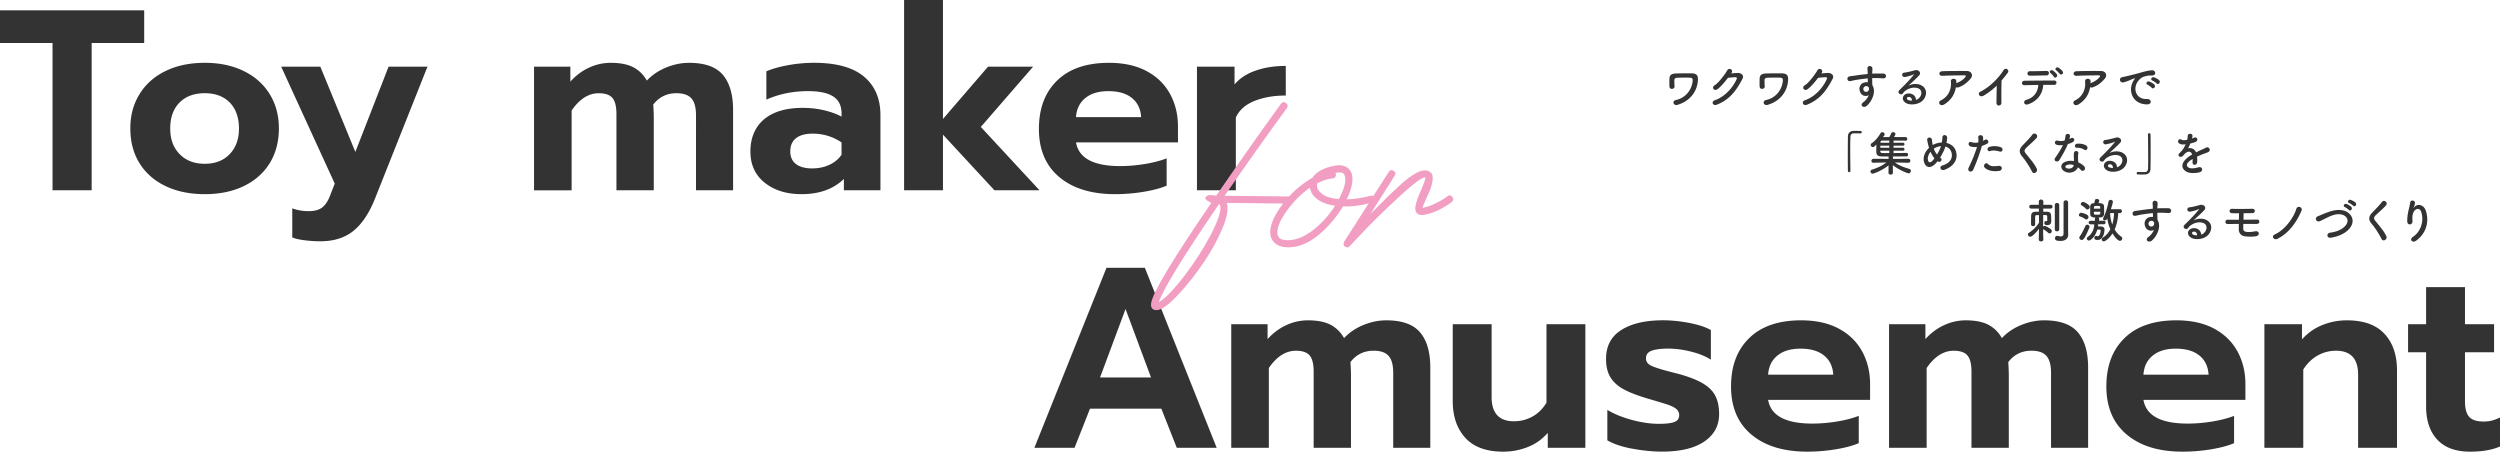
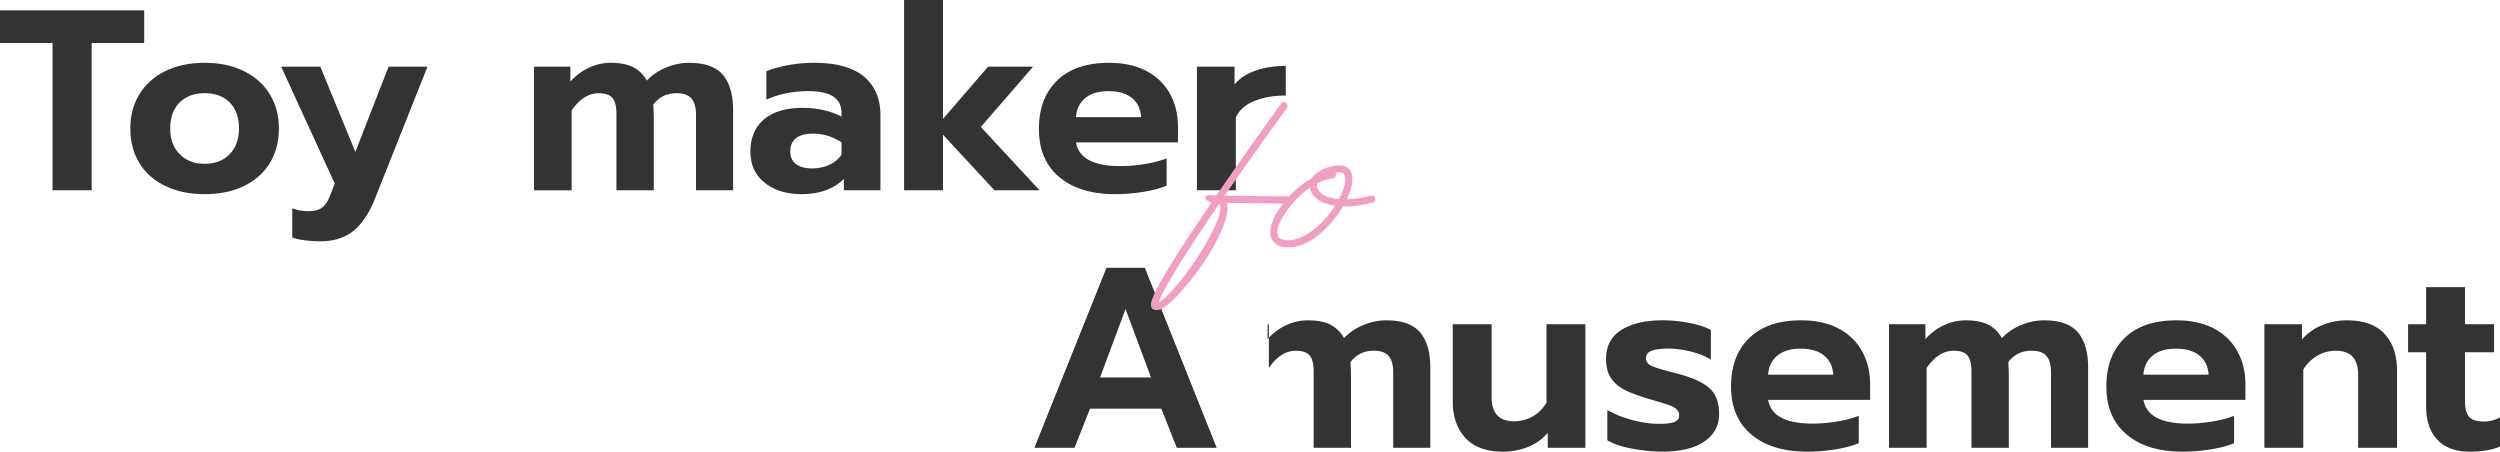
<svg xmlns="http://www.w3.org/2000/svg" id="Layer_2" viewBox="0 0 1262.13 228.02">
  <defs>
    <style>.cls-1{fill:#f19ec2}.cls-2{fill:#333}</style>
  </defs>
  <g id="_レイヤー_1" data-name="レイヤー_1">
    <g>
-       <path class="cls-2" d="M26.52 21.71H0V5.2h72.8v16.51H46.28v74.36H26.52V21.71zM83.54 93.92c-5.68-2.73-10.05-6.59-13.13-11.57S65.8 71.54 65.8 64.86s1.54-12.26 4.61-17.29c3.08-5.02 7.45-8.93 13.13-11.7 5.68-2.77 12.29-4.16 19.83-4.16s14.02 1.39 19.69 4.16c5.68 2.77 10.05 6.67 13.13 11.7 3.08 5.03 4.61 10.79 4.61 17.29s-1.54 12.5-4.61 17.49c-3.08 4.98-7.43 8.84-13.06 11.57-5.63 2.73-12.22 4.1-19.76 4.1s-14.15-1.37-19.83-4.1zm32.43-16.12c3.12-3.25 4.68-7.56 4.68-12.94s-1.54-9.9-4.62-13.06-7.3-4.74-12.67-4.74-9.62 1.58-12.74 4.74c-3.12 3.17-4.68 7.52-4.68 13.06s1.58 9.69 4.75 12.94c3.16 3.25 7.39 4.88 12.67 4.88s9.49-1.62 12.61-4.88zM153.72 121.29c-2.73-.35-4.79-.82-6.17-1.43v-14.69c2.51.95 5.29 1.43 8.32 1.43s5.48-.69 7.08-2.08c1.6-1.39 2.93-3.55 3.97-6.5l2.08-5.33-27.04-59.02h19.76L179.4 76.7l16.77-43.03h19.63l-26.52 66.69c-2.95 7.37-6.59 12.78-10.92 16.25-4.33 3.47-9.88 5.2-16.64 5.2-2.6 0-5.27-.17-8-.52zM269.62 33.67h18.33v7.54c2.69-3.03 5.81-5.37 9.36-7.02 3.55-1.65 7.24-2.47 11.05-2.47 4.77 0 8.58.76 11.44 2.27 2.86 1.52 5.11 3.75 6.76 6.7 2.69-2.86 5.96-5.07 9.81-6.63 3.85-1.56 7.69-2.34 11.5-2.34 7.97 0 13.67 2.04 17.1 6.11 3.42 4.07 5.13 9.97 5.13 17.68v40.56h-18.72V58.24c0-3.99-.78-6.85-2.34-8.58-1.56-1.73-4.07-2.6-7.54-2.6-4.85 0-8.75 1.91-11.7 5.72.17 2.77.26 5.03.26 6.76v36.53h-18.85V57.59c0-3.81-.67-6.52-2.01-8.12-1.34-1.6-3.66-2.4-6.96-2.4-5.11 0-9.67 2.9-13.65 8.71v40.3h-18.98v-62.4zM386.05 92.23c-4.81-3.86-7.21-9.12-7.21-15.79s2.29-12.33 6.89-16.19c4.59-3.86 11.09-5.79 19.5-5.79 3.73 0 7.28.39 10.66 1.17 3.38.78 6.37 1.86 8.97 3.25v-1.56c0-3.9-1.39-6.76-4.16-8.58-2.77-1.82-7.02-2.73-12.74-2.73-7.63 0-14.65 1.43-21.06 4.29V36c2.77-1.21 6.37-2.23 10.79-3.06a72.55 72.55 0 0113.26-1.23c11.27 0 19.67 2.32 25.22 6.96 5.54 4.64 8.32 11.12 8.32 19.44v37.96h-18.46v-5.72c-5.29 5.11-12.4 7.67-21.32 7.67-7.63 0-13.84-1.93-18.65-5.79zm32.69-9.03c2.6-1.21 4.64-2.9 6.11-5.07v-6.24c-4.42-2.95-9.27-4.42-14.56-4.42-3.64 0-6.44.76-8.39 2.27-1.95 1.52-2.92 3.75-2.92 6.7 0 2.77.95 4.9 2.86 6.37 1.91 1.47 4.64 2.21 8.19 2.21 3.21 0 6.11-.61 8.71-1.82zM456.43 0h19.63v60.06l22.75-26.39h22.75l-26.39 30.42 29.64 31.98h-22.75l-26-28.08v28.08h-19.63V0zM534.77 89.38c-6.85-5.76-10.27-13.85-10.27-24.25s3.05-18.46 9.17-24.44c6.11-5.98 14.84-8.97 26.19-8.97 7.45 0 13.78 1.39 18.98 4.16 5.2 2.77 9.14 6.61 11.83 11.5 2.69 4.9 4.03 10.42 4.03 16.58v7.93h-51.48c1.39 7.98 8.84 11.96 22.36 11.96 3.98 0 8.1-.35 12.35-1.04 4.25-.69 7.93-1.65 11.05-2.86v13.78c-3.03 1.3-6.94 2.34-11.7 3.12-4.77.78-9.53 1.17-14.3 1.17-11.96 0-21.36-2.88-28.21-8.65zm41.34-30.23c-.26-4.16-1.82-7.39-4.68-9.69-2.86-2.3-6.8-3.44-11.83-3.44s-8.84 1.17-11.7 3.51-4.42 5.55-4.68 9.62h32.89zM604.28 33.67h18.98v8.97c2.51-3.03 6.02-5.35 10.53-6.95 4.51-1.6 9.62-2.41 15.34-2.41v14.95c-5.98 0-11.24.91-15.79 2.73-4.55 1.82-7.69 4.59-9.42 8.32v36.79h-19.63v-62.4zM558.61 135.2h19.37l36.27 90.87H594.1l-7.8-19.76h-36.01l-7.8 19.76h-20.28l36.4-90.87zm22.49 55.38L568.23 156l-12.87 34.58h25.74zM621.61 163.67h18.33v7.54c2.69-3.03 5.81-5.37 9.36-7.02 3.55-1.65 7.24-2.47 11.05-2.47 4.77 0 8.58.76 11.44 2.27 2.86 1.52 5.11 3.75 6.76 6.7 2.69-2.86 5.96-5.07 9.81-6.63 3.85-1.56 7.69-2.34 11.5-2.34 7.97 0 13.67 2.04 17.1 6.11 3.42 4.07 5.13 9.97 5.13 17.68v40.56h-18.72v-37.83c0-3.99-.78-6.85-2.34-8.58-1.56-1.73-4.07-2.6-7.54-2.6-4.85 0-8.75 1.91-11.7 5.72.17 2.77.26 5.03.26 6.76v36.53H663.2v-38.48c0-3.81-.67-6.52-2.01-8.12-1.34-1.6-3.66-2.4-6.96-2.4-5.11 0-9.67 2.9-13.65 8.71v40.3H621.6v-62.4zM739.79 221.06c-4.25-4.64-6.37-10.81-6.37-18.52v-38.87h19.63v36.79c0 8.15 3.77 12.22 11.31 12.22 3.29 0 6.37-.78 9.23-2.34 2.86-1.56 5.24-3.9 7.15-7.02v-39.65h19.63v62.4h-18.98v-7.54c-2.77 3.21-6.13 5.59-10.08 7.15-3.94 1.56-8.08 2.34-12.42 2.34-8.49 0-14.86-2.32-19.11-6.96zM824.02 226.52c-5.33-1-9.51-2.41-12.55-4.23v-15.34c3.47 2.08 7.63 3.77 12.48 5.07 4.85 1.3 9.36 1.95 13.52 1.95 3.55 0 6.15-.3 7.8-.91 1.64-.61 2.47-1.73 2.47-3.38 0-1.3-.48-2.36-1.43-3.19-.96-.82-2.41-1.56-4.36-2.21s-5.18-1.62-9.68-2.93c-5.29-1.56-9.43-3.14-12.42-4.74s-5.25-3.62-6.76-6.05c-1.52-2.43-2.27-5.54-2.27-9.36 0-6.5 2.58-11.38 7.73-14.62 5.16-3.25 12.16-4.88 21-4.88 4.33 0 8.82.46 13.46 1.37 4.64.91 8.21 2.1 10.73 3.57v14.95c-2.51-1.65-5.79-2.99-9.82-4.03s-7.95-1.56-11.76-1.56c-3.55 0-6.31.35-8.25 1.04-1.95.69-2.93 1.99-2.93 3.9 0 1.65.93 2.9 2.8 3.77 1.86.87 5.35 1.95 10.46 3.25l2.6.65c5.46 1.47 9.71 3.1 12.74 4.88 3.03 1.78 5.18 3.9 6.43 6.37 1.26 2.47 1.89 5.57 1.89 9.29 0 5.72-2.47 10.29-7.41 13.71-4.94 3.42-12.09 5.14-21.45 5.14-4.68 0-9.69-.5-15.01-1.5zM884.19 219.38c-6.85-5.76-10.27-13.85-10.27-24.25s3.05-18.46 9.17-24.44c6.11-5.98 14.84-8.97 26.19-8.97 7.45 0 13.78 1.39 18.98 4.16 5.2 2.77 9.14 6.61 11.83 11.5 2.69 4.9 4.03 10.42 4.03 16.58v7.93h-51.48c1.39 7.98 8.84 11.96 22.36 11.96 3.99 0 8.1-.35 12.35-1.04 4.25-.69 7.93-1.65 11.05-2.86v13.78c-3.03 1.3-6.93 2.34-11.7 3.12-4.77.78-9.54 1.17-14.3 1.17-11.96 0-21.36-2.88-28.21-8.65zm41.34-30.23c-.26-4.16-1.82-7.39-4.68-9.69-2.86-2.3-6.8-3.44-11.83-3.44s-8.84 1.17-11.7 3.51c-2.86 2.34-4.42 5.55-4.68 9.62h32.89zM953.71 163.67h18.33v7.54c2.69-3.03 5.81-5.37 9.36-7.02 3.55-1.65 7.24-2.47 11.05-2.47 4.77 0 8.58.76 11.44 2.27 2.86 1.52 5.11 3.75 6.76 6.7 2.69-2.86 5.96-5.07 9.81-6.63 3.86-1.56 7.69-2.34 11.5-2.34 7.97 0 13.67 2.04 17.1 6.11 3.42 4.07 5.13 9.97 5.13 17.68v40.56h-18.72v-37.83c0-3.99-.78-6.85-2.34-8.58-1.56-1.73-4.08-2.6-7.54-2.6-4.86 0-8.75 1.91-11.7 5.72.17 2.77.26 5.03.26 6.76v36.53H995.3v-38.48c0-3.81-.67-6.52-2.02-8.12-1.34-1.6-3.66-2.4-6.96-2.4-5.11 0-9.66 2.9-13.65 8.71v40.3h-18.98v-62.4zM1073.67 219.38c-6.85-5.76-10.27-13.85-10.27-24.25s3.05-18.46 9.17-24.44c6.11-5.98 14.84-8.97 26.19-8.97 7.45 0 13.78 1.39 18.98 4.16 5.2 2.77 9.14 6.61 11.83 11.5 2.69 4.9 4.03 10.42 4.03 16.58v7.93h-51.48c1.39 7.98 8.84 11.96 22.36 11.96 3.99 0 8.1-.35 12.35-1.04 4.25-.69 7.93-1.65 11.05-2.86v13.78c-3.03 1.3-6.93 2.34-11.7 3.12-4.77.78-9.54 1.17-14.3 1.17-11.96 0-21.36-2.88-28.21-8.65zm41.34-30.23c-.26-4.16-1.82-7.39-4.68-9.69-2.86-2.3-6.8-3.44-11.83-3.44s-8.84 1.17-11.7 3.51c-2.86 2.34-4.42 5.55-4.68 9.62h32.89zM1143.18 163.67h18.98v7.67c2.86-3.21 6.26-5.61 10.21-7.21 3.94-1.6 8.08-2.41 12.42-2.41 8.49 0 14.84 2.27 19.04 6.83 4.2 4.55 6.3 10.68 6.3 18.4v39.13h-19.63v-36.92c0-8.06-3.73-12.09-11.18-12.09-3.29 0-6.37.8-9.23 2.4-2.86 1.6-5.29 3.96-7.28 7.08v39.52h-19.63v-62.4zM1230.48 221.97c-3.77-4.03-5.66-9.64-5.66-16.83v-27.3h-9.1v-14.17h9.1v-18.72h19.63v18.72h14.69v14.17h-14.69v24.7c0 3.64.69 6.26 2.08 7.86 1.38 1.6 3.86 2.41 7.41 2.41 2.86 0 5.59-.69 8.19-2.08v14.69c-3.99 1.73-9.01 2.6-15.08 2.6-7.28 0-12.8-2.02-16.57-6.05z" />
+       <path class="cls-2" d="M26.52 21.71H0V5.2h72.8v16.51H46.28v74.36H26.52V21.71zM83.54 93.92c-5.68-2.73-10.05-6.59-13.13-11.57S65.8 71.54 65.8 64.86s1.54-12.26 4.61-17.29c3.08-5.02 7.45-8.93 13.13-11.7 5.68-2.77 12.29-4.16 19.83-4.16s14.02 1.39 19.69 4.16c5.68 2.77 10.05 6.67 13.13 11.7 3.08 5.03 4.61 10.79 4.61 17.29s-1.54 12.5-4.61 17.49c-3.08 4.98-7.43 8.84-13.06 11.57-5.63 2.73-12.22 4.1-19.76 4.1s-14.15-1.37-19.83-4.1zm32.43-16.12c3.12-3.25 4.68-7.56 4.68-12.94s-1.54-9.9-4.62-13.06-7.3-4.74-12.67-4.74-9.62 1.58-12.74 4.74c-3.12 3.17-4.68 7.52-4.68 13.06s1.58 9.69 4.75 12.94c3.16 3.25 7.39 4.88 12.67 4.88s9.49-1.62 12.61-4.88zM153.72 121.29c-2.73-.35-4.79-.82-6.17-1.43v-14.69c2.51.95 5.29 1.43 8.32 1.43s5.48-.69 7.08-2.08c1.6-1.39 2.93-3.55 3.97-6.5l2.08-5.33-27.04-59.02h19.76L179.4 76.7l16.77-43.03h19.63l-26.52 66.69c-2.95 7.37-6.59 12.78-10.92 16.25-4.33 3.47-9.88 5.2-16.64 5.2-2.6 0-5.27-.17-8-.52zM269.62 33.67h18.33v7.54c2.69-3.03 5.81-5.37 9.36-7.02 3.55-1.65 7.24-2.47 11.05-2.47 4.77 0 8.58.76 11.44 2.27 2.86 1.52 5.11 3.75 6.76 6.7 2.69-2.86 5.96-5.07 9.81-6.63 3.85-1.56 7.69-2.34 11.5-2.34 7.97 0 13.67 2.04 17.1 6.11 3.42 4.07 5.13 9.97 5.13 17.68v40.56h-18.72V58.24c0-3.99-.78-6.85-2.34-8.58-1.56-1.73-4.07-2.6-7.54-2.6-4.85 0-8.75 1.91-11.7 5.72.17 2.77.26 5.03.26 6.76v36.53h-18.85V57.59c0-3.81-.67-6.52-2.01-8.12-1.34-1.6-3.66-2.4-6.96-2.4-5.11 0-9.67 2.9-13.65 8.71v40.3h-18.98v-62.4zM386.05 92.23c-4.81-3.86-7.21-9.12-7.21-15.79s2.29-12.33 6.89-16.19c4.59-3.86 11.09-5.79 19.5-5.79 3.73 0 7.28.39 10.66 1.17 3.38.78 6.37 1.86 8.97 3.25v-1.56c0-3.9-1.39-6.76-4.16-8.58-2.77-1.82-7.02-2.73-12.74-2.73-7.63 0-14.65 1.43-21.06 4.29V36c2.77-1.21 6.37-2.23 10.79-3.06a72.55 72.55 0 0113.26-1.23c11.27 0 19.67 2.32 25.22 6.96 5.54 4.64 8.32 11.12 8.32 19.44v37.96h-18.46v-5.72c-5.29 5.11-12.4 7.67-21.32 7.67-7.63 0-13.84-1.93-18.65-5.79zm32.69-9.03c2.6-1.21 4.64-2.9 6.11-5.07v-6.24c-4.42-2.95-9.27-4.42-14.56-4.42-3.64 0-6.44.76-8.39 2.27-1.95 1.52-2.92 3.75-2.92 6.7 0 2.77.95 4.9 2.86 6.37 1.91 1.47 4.64 2.21 8.19 2.21 3.21 0 6.11-.61 8.71-1.82zM456.43 0h19.63v60.06l22.75-26.39h22.75l-26.39 30.42 29.64 31.98h-22.75l-26-28.08v28.08h-19.63V0zM534.77 89.38c-6.85-5.76-10.27-13.85-10.27-24.25s3.05-18.46 9.17-24.44c6.11-5.98 14.84-8.97 26.19-8.97 7.45 0 13.78 1.39 18.98 4.16 5.2 2.77 9.14 6.61 11.83 11.5 2.69 4.9 4.03 10.42 4.03 16.58v7.93h-51.48c1.39 7.98 8.84 11.96 22.36 11.96 3.98 0 8.1-.35 12.35-1.04 4.25-.69 7.93-1.65 11.05-2.86v13.78c-3.03 1.3-6.94 2.34-11.7 3.12-4.77.78-9.53 1.17-14.3 1.17-11.96 0-21.36-2.88-28.21-8.65zm41.34-30.23c-.26-4.16-1.82-7.39-4.68-9.69-2.86-2.3-6.8-3.44-11.83-3.44s-8.84 1.17-11.7 3.51-4.42 5.55-4.68 9.62h32.89zM604.28 33.67h18.98v8.97c2.51-3.03 6.02-5.35 10.53-6.95 4.51-1.6 9.62-2.41 15.34-2.41v14.95c-5.98 0-11.24.91-15.79 2.73-4.55 1.82-7.69 4.59-9.42 8.32v36.79h-19.63v-62.4zM558.61 135.2h19.37l36.27 90.87H594.1l-7.8-19.76h-36.01l-7.8 19.76h-20.28l36.4-90.87zm22.49 55.38L568.23 156l-12.87 34.58h25.74zM621.61 163.67h18.33v7.54c2.69-3.03 5.81-5.37 9.36-7.02 3.55-1.65 7.24-2.47 11.05-2.47 4.77 0 8.58.76 11.44 2.27 2.86 1.52 5.11 3.75 6.76 6.7 2.69-2.86 5.96-5.07 9.81-6.63 3.85-1.56 7.69-2.34 11.5-2.34 7.97 0 13.67 2.04 17.1 6.11 3.42 4.07 5.13 9.97 5.13 17.68v40.56h-18.72v-37.83c0-3.99-.78-6.85-2.34-8.58-1.56-1.73-4.07-2.6-7.54-2.6-4.85 0-8.75 1.91-11.7 5.72.17 2.77.26 5.03.26 6.76v36.53H663.2v-38.48c0-3.81-.67-6.52-2.01-8.12-1.34-1.6-3.66-2.4-6.96-2.4-5.11 0-9.67 2.9-13.65 8.71v40.3v-62.4zM739.79 221.06c-4.25-4.64-6.37-10.81-6.37-18.52v-38.87h19.63v36.79c0 8.15 3.77 12.22 11.31 12.22 3.29 0 6.37-.78 9.23-2.34 2.86-1.56 5.24-3.9 7.15-7.02v-39.65h19.63v62.4h-18.98v-7.54c-2.77 3.21-6.13 5.59-10.08 7.15-3.94 1.56-8.08 2.34-12.42 2.34-8.49 0-14.86-2.32-19.11-6.96zM824.02 226.52c-5.33-1-9.51-2.41-12.55-4.23v-15.34c3.47 2.08 7.63 3.77 12.48 5.07 4.85 1.3 9.36 1.95 13.52 1.95 3.55 0 6.15-.3 7.8-.91 1.64-.61 2.47-1.73 2.47-3.38 0-1.3-.48-2.36-1.43-3.19-.96-.82-2.41-1.56-4.36-2.21s-5.18-1.62-9.68-2.93c-5.29-1.56-9.43-3.14-12.42-4.74s-5.25-3.62-6.76-6.05c-1.52-2.43-2.27-5.54-2.27-9.36 0-6.5 2.58-11.38 7.73-14.62 5.16-3.25 12.16-4.88 21-4.88 4.33 0 8.82.46 13.46 1.37 4.64.91 8.21 2.1 10.73 3.57v14.95c-2.51-1.65-5.79-2.99-9.82-4.03s-7.95-1.56-11.76-1.56c-3.55 0-6.31.35-8.25 1.04-1.95.69-2.93 1.99-2.93 3.9 0 1.65.93 2.9 2.8 3.77 1.86.87 5.35 1.95 10.46 3.25l2.6.65c5.46 1.47 9.71 3.1 12.74 4.88 3.03 1.78 5.18 3.9 6.43 6.37 1.26 2.47 1.89 5.57 1.89 9.29 0 5.72-2.47 10.29-7.41 13.71-4.94 3.42-12.09 5.14-21.45 5.14-4.68 0-9.69-.5-15.01-1.5zM884.19 219.38c-6.85-5.76-10.27-13.85-10.27-24.25s3.05-18.46 9.17-24.44c6.11-5.98 14.84-8.97 26.19-8.97 7.45 0 13.78 1.39 18.98 4.16 5.2 2.77 9.14 6.61 11.83 11.5 2.69 4.9 4.03 10.42 4.03 16.58v7.93h-51.48c1.39 7.98 8.84 11.96 22.36 11.96 3.99 0 8.1-.35 12.35-1.04 4.25-.69 7.93-1.65 11.05-2.86v13.78c-3.03 1.3-6.93 2.34-11.7 3.12-4.77.78-9.54 1.17-14.3 1.17-11.96 0-21.36-2.88-28.21-8.65zm41.34-30.23c-.26-4.16-1.82-7.39-4.68-9.69-2.86-2.3-6.8-3.44-11.83-3.44s-8.84 1.17-11.7 3.51c-2.86 2.34-4.42 5.55-4.68 9.62h32.89zM953.71 163.67h18.33v7.54c2.69-3.03 5.81-5.37 9.36-7.02 3.55-1.65 7.24-2.47 11.05-2.47 4.77 0 8.58.76 11.44 2.27 2.86 1.52 5.11 3.75 6.76 6.7 2.69-2.86 5.96-5.07 9.81-6.63 3.86-1.56 7.69-2.34 11.5-2.34 7.97 0 13.67 2.04 17.1 6.11 3.42 4.07 5.13 9.97 5.13 17.68v40.56h-18.72v-37.83c0-3.99-.78-6.85-2.34-8.58-1.56-1.73-4.08-2.6-7.54-2.6-4.86 0-8.75 1.91-11.7 5.72.17 2.77.26 5.03.26 6.76v36.53H995.3v-38.48c0-3.81-.67-6.52-2.02-8.12-1.34-1.6-3.66-2.4-6.96-2.4-5.11 0-9.66 2.9-13.65 8.71v40.3h-18.98v-62.4zM1073.67 219.38c-6.85-5.76-10.27-13.85-10.27-24.25s3.05-18.46 9.17-24.44c6.11-5.98 14.84-8.97 26.19-8.97 7.45 0 13.78 1.39 18.98 4.16 5.2 2.77 9.14 6.61 11.83 11.5 2.69 4.9 4.03 10.42 4.03 16.58v7.93h-51.48c1.39 7.98 8.84 11.96 22.36 11.96 3.99 0 8.1-.35 12.35-1.04 4.25-.69 7.93-1.65 11.05-2.86v13.78c-3.03 1.3-6.93 2.34-11.7 3.12-4.77.78-9.54 1.17-14.3 1.17-11.96 0-21.36-2.88-28.21-8.65zm41.34-30.23c-.26-4.16-1.82-7.39-4.68-9.69-2.86-2.3-6.8-3.44-11.83-3.44s-8.84 1.17-11.7 3.51c-2.86 2.34-4.42 5.55-4.68 9.62h32.89zM1143.18 163.67h18.98v7.67c2.86-3.21 6.26-5.61 10.21-7.21 3.94-1.6 8.08-2.41 12.42-2.41 8.49 0 14.84 2.27 19.04 6.83 4.2 4.55 6.3 10.68 6.3 18.4v39.13h-19.63v-36.92c0-8.06-3.73-12.09-11.18-12.09-3.29 0-6.37.8-9.23 2.4-2.86 1.6-5.29 3.96-7.28 7.08v39.52h-19.63v-62.4zM1230.48 221.97c-3.77-4.03-5.66-9.64-5.66-16.83v-27.3h-9.1v-14.17h9.1v-18.72h19.63v18.72h14.69v14.17h-14.69v24.7c0 3.64.69 6.26 2.08 7.86 1.38 1.6 3.86 2.41 7.41 2.41 2.86 0 5.59-.69 8.19-2.08v14.69c-3.99 1.73-9.01 2.6-15.08 2.6-7.28 0-12.8-2.02-16.57-6.05z" />
    </g>
    <g>
      <path class="cls-1" d="M614.05 98.71c10.72-15.6 21.6-31.04 32.64-46.32.72-.96 1.56-1.08 2.52-.36.96.72 1.12 1.56.48 2.52-10.4 14.24-20.88 29-31.44 44.28 8.08.08 19 .2 32.76.36.08 0 .12.6.12 1.8s-.04 1.8-.12 1.8c-13.76-.16-24.32-.28-31.68-.36.96 2.88.2 7.24-2.28 13.08s-5.66 11.6-9.54 17.28c-3.88 5.68-7.94 10.82-12.18 15.42-4.24 4.6-7.56 7.3-9.96 8.1-.72.24-1.4.32-2.04.24-1.76-.24-2.48-1.44-2.16-3.6.8-5.28 10.92-22.12 30.36-50.52l-2.16-1.2c-1.04-.8-1.12-1.52-.24-2.16.48-.32.88-.52 1.2-.6.32-.08.8-.06 1.44.06.64.12 1.24.18 1.8.18h.48zm1.44 4.2c-18.32 26.88-28.48 43.44-30.48 49.68.96-.56 2.12-1.44 3.48-2.64 4-3.68 8.42-8.98 13.26-15.9s8.68-13.46 11.52-19.62 3.58-10 2.22-11.52z" />
      <path class="cls-1" d="M679.91 100.63c3.76-.08 7.8-.68 12.12-1.8.48-.16.94-.12 1.38.12.44.24.72.6.84 1.08s.06.94-.18 1.38c-.24.44-.6.7-1.08.78-5.44 1.52-10.44 2.2-15 2.04-3.36 5.6-7.52 10.44-12.48 14.52-4.96 4.08-10.04 6.12-15.24 6.12-2.8 0-5-.7-6.6-2.1-1.6-1.4-2.4-3.26-2.4-5.58.08-4 2.14-8.66 6.18-13.98 4.04-5.32 8.7-9.58 13.98-12.78.32-.24.68-.44 1.08-.6.8-1.28 1.96-2.4 3.48-3.36 2.16-1.36 4.88-2.32 8.16-2.88 2.32-.4 4.24-.12 5.76.84 1.52.96 2.44 2.4 2.76 4.32.48 3.04-.44 7-2.76 11.88zm-18.6-5.88c-4.32 3.04-8.14 6.84-11.46 11.4-3.32 4.56-4.98 8.28-4.98 11.16 0 1.28.38 2.26 1.14 2.94.76.68 2.18 1.02 4.26 1.02 4 0 8.18-1.68 12.54-5.04 4.36-3.36 8.1-7.48 11.22-12.36-3.6-.48-6.54-1.54-8.82-3.18-2.28-1.64-3.58-3.62-3.9-5.94zm3.84-2.28c-.16.32-.24.68-.24 1.08-.16 1.44.68 2.88 2.52 4.32 1.84 1.44 4.68 2.32 8.52 2.64 2.56-4.8 3.6-8.52 3.12-11.16-.16-.96-.52-1.62-1.08-1.98-.56-.36-1.64-.42-3.24-.18-.16 0-.36.04-.6.12.16.32.28.6.36.84 0 .48-.16.92-.48 1.32-.32.4-.72.6-1.2.6-1.2.08-2.4.32-3.6.72-1.28.4-2.64.96-4.08 1.68z" />
-       <path class="cls-1" d="M703.55 86.23c1 .64 1.18 1.48.54 2.52l-12.24 19.32c3.28-3.36 5.88-5.98 7.8-7.86s4.3-4.12 7.14-6.72c2.84-2.6 5.3-4.5 7.38-5.7 2.08-1.2 3.8-1.8 5.16-1.8 1.2 0 2.16.36 2.88 1.08.96.72 1.3 2.06 1.02 4.02-.28 1.96-.78 3.76-1.5 5.4-.72 1.64-1.48 3.34-2.28 5.1-.8 1.76-1.24 2.88-1.32 3.36 1.68-.24 3.58-.86 5.7-1.86s3.82-1.9 5.1-2.7l1.8-1.32c.96-.72 1.8-.6 2.52.36.64.88.56 1.72-.24 2.52-5.28 3.84-10.24 6.04-14.88 6.6-.96.08-1.78-.14-2.46-.66-.68-.52-1.06-1.22-1.14-2.1-.16-1.76.68-4.74 2.52-8.94 1.84-4.2 2.68-6.62 2.52-7.26h-.24c-1.6 0-5.72 3.06-12.36 9.18-6.64 6.12-12.22 11.52-16.74 16.2-4.52 4.68-7.46 7.78-8.82 9.3-.64.72-1.36.84-2.16.36-.48-.24-.78-.62-.9-1.14-.12-.52-.06-.98.18-1.38l22.56-35.28c.64-1.04 1.46-1.24 2.46-.6z" />
    </g>
    <g>
-       <path class="cls-2" d="M844.92 52.15c-.22-.62.07-1.42 1.18-1.66 5.52-1.2 8.23-5.95 8.45-9.84.05-.96-.31-1.37-1.25-1.42-1.7-.1-5.52-.02-6.7.02-.77.05-1.27.53-1.3 1.15s.02 2.3.1 3.12c.12 1.61-2.45 1.94-2.57.19-.07-1.01-.05-3.48 0-4.2.07-1.3.72-2.38 3.41-2.42 1.97-.05 4.8-.1 7.51-.07 2.78.02 3.65.94 3.43 3.72-.38 5.26-3.79 10.32-10.39 12.22-.94.26-1.66-.22-1.87-.82zM873.99 37.05c1.03-.07 2.21-.17 3.17-.22 1.85-.1 3.46 1.2 2.57 2.9-2.93 5.59-6.24 10.46-12.98 13.13-2.04.79-3.02-1.56-1.03-2.26 5.33-1.85 9.29-6.65 11.06-10.73.19-.46 0-.91-.58-.89-1.01.02-2.76.19-3.84.31-1.63 2.16-3.74 4.68-5.4 5.81-1.61 1.08-3.02-.98-1.39-1.99 2.3-1.42 5.42-5.83 6.53-7.73.79-1.34 3.19-.19 2.06 1.42l-.17.24zM890.45 52.15c-.22-.62.07-1.42 1.18-1.66 5.52-1.2 8.23-5.95 8.45-9.84.05-.96-.31-1.37-1.25-1.42-1.7-.1-5.52-.02-6.7.02-.77.05-1.27.53-1.3 1.15s.02 2.3.1 3.12c.12 1.61-2.45 1.94-2.57.19-.07-1.01-.05-3.48 0-4.2.07-1.3.72-2.38 3.41-2.42 1.97-.05 4.8-.1 7.51-.07 2.78.02 3.65.94 3.43 3.72-.38 5.26-3.79 10.32-10.39 12.22-.94.26-1.66-.22-1.87-.82zM919.51 37.05c1.03-.07 2.21-.17 3.17-.22 1.85-.1 3.46 1.2 2.57 2.9-2.93 5.59-6.24 10.46-12.98 13.13-2.04.79-3.02-1.56-1.03-2.26 5.33-1.85 9.29-6.65 11.06-10.73.19-.46 0-.91-.58-.89-1.01.02-2.76.19-3.84.31-1.63 2.16-3.74 4.68-5.4 5.81-1.61 1.08-3.02-.98-1.39-1.99 2.3-1.42 5.42-5.83 6.53-7.73.79-1.34 3.19-.19 2.06 1.42l-.17.24zM939.01 46.25c-.84-2.33.46-4.06 1.92-4.51.7-.22 1.42-.31 2.06-.22-.02-.53-.05-1.25-.07-1.94-2.02.19-4.01.48-5.26.67-1.73.26-2.86.58-3.58.7-1.61.29-2.09-2.11-.19-2.42.96-.17 2.52-.34 3.53-.5 1.2-.19 3.36-.46 5.47-.65v-.43c.02-1.49-.12-1.58-.12-2.35 0-1.75 2.42-1.58 2.52-.07.02.55-.05 1.66-.1 2.3 0 .12-.02.24-.02.36.7-.05 1.32-.07 1.85-.07 1.18 0 2.02-.02 3.65 0 2.02.05 1.92 2.59 0 2.45-1.7-.14-2.28-.14-3.77-.17-.55 0-1.13.02-1.75.05.02.77.05 1.51.05 2.21 0 .34.05.84.07 1.37 2.14 3.36-.41 8.45-2.95 10.49-1.61 1.27-3.7-.43-1.61-1.92 1.15-.82 2.16-2.16 2.74-3.53-1.58.82-3.67.36-4.44-1.8zm4.03-2.52c-.34-.29-1.03-.34-1.54-.1-.58.26-.96 1.01-.7 1.82.43 1.3 2.52 1.3 2.76-.41.07-.5 0-.72-.14-.91-.12-.14-.24-.29-.38-.41zM968.67 49.65c1.75-1.56 1.68-3.84.31-4.75-1.25-.84-3.84-1.01-6.26.41-.96.55-1.46.98-2.02 1.8-.86 1.27-3.26-.14-1.78-1.61 2.64-2.62 4.58-4.46 7.25-7.75.26-.34.02-.24-.17-.14-.67.36-2.26.84-4.03 1.22-1.9.41-2.26-1.97-.62-2.16 1.61-.19 3.91-.77 5.28-1.18 1.92-.55 3.5 1.15 2.3 2.5-.77.86-1.73 1.8-2.69 2.69-.96.89-1.92 1.75-2.78 2.59 2.11-1.13 4.97-1.13 6.74-.07 3.46 2.06 2.33 6.29-.19 8.11-2.38 1.7-6.12 1.8-7.94.6-2.54-1.66-1.42-4.63 1.42-4.73 1.92-.07 3.72 1.08 3.79 3.24.46-.1.96-.38 1.39-.77zm-5.11-.71c-1.06.1-1.1 1.08-.34 1.49.55.29 1.34.38 2.02.36.02-1.1-.62-1.94-1.68-1.85zM981.48 52.75c-.96.6-1.85.34-2.26-.22-.41-.55-.31-1.39.65-1.87 4.03-1.99 5.4-5.95 5.04-9.43-.1-1.01.55-1.46 1.32-1.46s1.46.36 1.44 1.37c0 .29 0 .6-.02.89.07-.02.12-.07.19-.1 1.61-.65 3.43-1.73 4.37-3.02.36-.5.36-.86-.26-.86-2.69-.02-7.92.05-11.28.22-2.11.1-1.99-2.21-.19-2.3 3.48-.17 8.71-.14 12.31-.14 2.5 0 3.65 2.09 1.97 3.98-1.58 1.8-3.34 3.34-5.95 4.27-.55.19-1.03.14-1.37-.07-.6 3.67-2.4 6.53-5.95 8.76zM1001.59 48.21c-2.21 1.34-3.46-1.1-1.82-1.9 4.42-2.16 9-6.58 11.71-10.85 1.06-1.66 3.17-.12 2.14 1.27a76.526 76.526 0 01-3.14 3.94c-.07 2.45-.12 8.74-.05 11.14.05 1.82-2.54 2.04-2.52.07.02-1.92.12-5.83.14-8.64-1.9 1.85-3.96 3.46-6.46 4.97zM1023.99 52.63c-2.35.82-2.74-1.75-1.06-2.21 3.82-1.03 5.93-3.96 6.1-7.54-2.66.02-5.3.1-6.98.14-.82.02-1.25-.5-1.25-1.08s.43-1.18 1.37-1.18c3.41-.05 10.97-.1 14.88-.12.84 0 1.22.58 1.18 1.15-.05.58-.48 1.1-1.32 1.08-1.3-.05-3.26-.05-5.38-.02-.22 4.34-2.78 8.11-7.54 9.77zm.87-14.42c-1.8 0-1.68-2.28.02-2.26 3.02.02 5.16-.07 8.3-.14.84-.02 1.22.55 1.22 1.1s-.41 1.15-1.13 1.15c-3.31.05-5.86.14-8.42.14zm12 .52c-.24-.43-1.18-1.51-1.61-1.8-1.08-.77.12-1.94 1.13-1.32.58.36 1.63 1.25 2.04 1.92.72 1.18-.98 2.28-1.56 1.2zm2.97-1.46c-.41-.43-1.25-1.44-1.68-1.73-1.1-.72.05-1.97 1.08-1.37.58.34 1.66 1.2 2.09 1.85.74 1.15-.65 2.14-1.49 1.25zM1049.24 52.75c-.96.6-1.85.34-2.26-.22-.41-.55-.31-1.39.65-1.87 4.03-1.99 5.4-5.95 5.04-9.43-.1-1.01.55-1.46 1.32-1.46s1.46.36 1.44 1.37c0 .29 0 .6-.02.89.07-.02.12-.07.19-.1 1.61-.65 3.43-1.73 4.37-3.02.36-.5.36-.86-.26-.86-2.69-.02-7.92.05-11.28.22-2.11.1-1.99-2.21-.19-2.3 3.48-.17 8.71-.14 12.31-.14 2.5 0 3.65 2.09 1.97 3.98-1.58 1.8-3.34 3.34-5.95 4.27-.55.19-1.03.14-1.37-.07-.6 3.67-2.4 6.53-5.95 8.76zM1076.85 41.21c.24-.46.46-.84.77-1.25.38-.5.26-.48-.19-.34-1.8.58-1.39.58-3.02 1.2-.77.29-1.44.53-2.16.72-2.11.58-2.76-2.18-.84-2.59.5-.12 1.9-.38 2.66-.58 1.18-.29 3.29-.77 5.74-1.46 2.47-.7 4.42-1.27 6.53-1.42 1.49-.1 1.9 1.08 1.63 1.85-.14.41-.67.89-2.35.79-1.22-.07-2.74.38-3.55.67-1.34.48-2.57 1.92-3.1 2.81-2.11 3.53-.5 8.57 4.87 8.38 2.52-.1 2.69 2.74.14 2.71-7.25-.02-9.74-6.67-7.13-11.5zm7.39 1.58c-1.27-.55-.31-2.04.86-1.61.67.24 1.97.91 2.52 1.51.98 1.06-.5 2.59-1.34 1.61-.34-.38-1.54-1.3-2.04-1.51zm2.43-2.09c-1.3-.5-.36-2.04.82-1.66.67.22 1.97.86 2.54 1.44 1.01 1.01-.41 2.59-1.27 1.63-.34-.38-1.58-1.22-2.09-1.42zM934.18 86.22c0 .5-.29.72-.6.72s-.65-.26-.67-.7c-.02-2.06-.05-4.56-.05-7.15 0-3.58.02-7.27.07-10.13.02-1.66.94-2.78 2.71-2.86.41-.02.79-.02 1.18-.02.84 0 1.58.02 2.45.05.46 0 .65.31.65.62s-.22.62-.62.62h-.1c-.14-.02-.82-.07-3.31-.07-.96.02-1.66.55-1.7 1.78-.07 1.58-.1 3.74-.1 6.1 0 3.74.07 7.94.1 11.02v.02zM963.39 82.17l-6.77-.14c2.38 1.68 4.73 2.47 7.37 3.26.5.14.72.53.72.94 0 .6-.48 1.27-1.2 1.27-.53 0-4.75-1.66-7.92-4.13l.05 3.84v.02c0 .6-.55.91-1.13.91s-1.1-.29-1.1-.91v-.02l.05-3.74c-3.19 2.59-7.44 4.2-8.04 4.2-.67 0-1.1-.53-1.1-1.06 0-.41.24-.82.84-1.01 2.83-.89 4.97-1.85 7.18-3.58l-6.55.14h-.02c-.67 0-.98-.48-.98-.96s.34-1.03 1.01-1.03l7.66.02-.02-.7c0-.19.02-.36.1-.5-1.51 0-2.86 0-3.79-.02-2.5-.05-2.5-1.68-2.5-2.76 0-.94.02-2.16.07-3.24-.98.98-1.37 1.27-1.82 1.27-.6 0-1.08-.53-1.08-1.06 0-.31.14-.6.48-.84 1.8-1.22 3.19-2.9 4.49-5.06.24-.38.58-.55.91-.55.6 0 1.18.5 1.18 1.08 0 .19-.05.41-.22.6-.22.26-.43.53-.62.79.89 0 1.99-.02 3.19-.02.29-.5.65-1.18 1.01-1.94.17-.36.53-.53.89-.53.58 0 1.2.41 1.2.98 0 .26-.24.7-.72 1.49 2.38 0 4.73.02 5.95.05.48 0 .72.46.72.89s-.24.89-.77.89h-.02c-1.22-.02-3.67-.02-6.12-.02v1.08h4.85c.43 0 .65.36.65.74 0 .36-.22.72-.65.72h-4.85v1.06h4.85c.46 0 .67.36.67.72 0 .38-.22.74-.67.74h-4.85v1.22c2.54-.02 5.18-.05 6.55-.07h.02c.5 0 .77.43.77.89 0 .43-.26.86-.77.86-1.49 0-4.27.05-6.98.05.07.14.12.31.12.5l-.02.7 7.8-.02c.67 0 .98.48.98.98s-.34 1.01-.98 1.01h-.02zm-9.58-8.64h-4.51c0 .34-.02.7-.02 1.06h4.54v-1.06zm0 2.52h-4.54v.26c0 .5.26.91 1.01.94.79.02 2.09.02 3.53.02v-1.22zm0-5.07c-1.51 0-2.83.02-3.65.02-.41 0-.74.17-.79.77l-.02.29h4.46v-1.08zM977.26 82.48c-2.83 3.05-5.35 1.99-6-1.03-.5-2.3.65-4.94 2.64-6.84-.17-.5-.34-1.03-.46-1.56-.12-.48-.36-1.58-.46-2.09-.41-1.99 2.3-1.97 2.4-.26.05.72.1 1.13.24 1.99.02.17.07.36.12.53.17-.1.31-.19.48-.26 1.22-.62 2.66-.96 4.1-1.01.19-.96.31-1.94.31-2.59-.02-1.68 2.47-1.49 2.38.26-.05.84-.14 1.63-.34 2.54 2.23.5 4.15 1.9 4.82 4.34 1.25 4.44-1.7 7.75-5.86 9.24-1.82.67-3-1.61-.91-2.23 4.18-1.27 5.11-4.03 4.54-6.31-.46-1.82-1.66-2.81-3.1-3.22-.07.22-.14.46-.24.7-.55 1.49-1.44 3.26-2.45 4.85.1.07.19.17.31.24.55.38.48 1.08.17 1.49-.31.41-.94.65-1.58.24-.07-.05-.12-.07-.19-.12-.31.41-.62.77-.94 1.1zm-2.61-5.86c-1.01 1.27-1.58 2.76-1.34 4.03.36 1.87 1.49 1.34 2.16.65.36-.36.74-.84 1.15-1.37-.79-.94-1.44-2.09-1.97-3.31zm2.33-1.97c-.24.12-.48.26-.7.43.41 1.08.94 2.06 1.63 2.93.79-1.3 1.49-2.69 1.87-3.89.02-.1.07-.22.1-.34-1.03.1-2.06.41-2.9.86zM996.17 85.72c-.72 1.61-3.26.91-2.26-1.13 1.03-2.11 2.74-5.76 4.2-10.42-1.27.14-2.5.1-3.5-.34-1.22-.53-.98-2.71.82-2.06 1.01.36 2.18.36 3.31.14.14-.89.05-1.54-.02-2.59-.1-1.37 2.16-1.44 2.4-.12.1.6.1 1.25.02 1.92.34-.17.62-.34.91-.5 1.25-.82 2.74 1.18.94 2.06-.67.34-1.54.7-2.42.96a94.56 94.56 0 01-4.39 12.07zm5.83-1.08c-1.03-1.15.46-3.05 1.7-1.78 1.22 1.25 2.69 1.13 5.5.89 1.75-.14 1.9 2.16.31 2.47-3.48.7-6.46-.41-7.51-1.58zm2.71-8.38c-1.25.46-1.99-1.51-.41-2.06 1.22-.43 3.41-.72 5.76.12 1.61.58.96 2.69-.55 2.18-1.34-.46-3.53-.72-4.8-.24zM1025.91 86.7c-1.39-2.74-3.43-5.86-5.09-7.8-1.58-1.85-1.58-3.55.29-5.5 1.63-1.7 3.48-3.48 4.92-5.42 1.1-1.46 3.26.24 2.14 1.63-1.2 1.46-3.74 3.55-5.23 5.04-1.03 1.03-1.08 1.75-.29 2.74 2.4 3 4.44 5.26 5.62 7.82.74 1.61-1.58 3.02-2.35 1.49zM1038.31 73.09c-1.46-.41-1.01-2.62.7-2.06.79.26 2.04.24 3.29-.07.24-.79.36-1.56.48-2.42.22-1.42 2.33-1.15 2.28.22-.02.36-.17.89-.34 1.46.29-.14.55-.26.77-.41 1.08-.77 2.59.72 1.06 1.82-.6.43-1.58.82-2.57 1.1-1.13 2.71-2.76 5.59-4.3 8.09-.89 1.44-3.19.5-2.14-1.06 1.34-1.99 2.76-4.03 3.94-6.55-1.22.24-2.26.14-3.17-.12zm4.13 13.52c-2.23-1.13-2.5-3.72-.02-4.82 1.49-.67 3.12-.72 4.61-.46v-.84c0-.6-.05-1.2-.07-1.8-.02-.48.02-1.15.12-1.61.29-1.32 2.4-1.01 2.16.43-.07.36-.14.62-.14 1.13 0 .55 0 1.15.02 1.85.02.46.07.96.1 1.49 1.27.53 2.33 1.27 2.93 1.92 1.37 1.51-.58 3.22-1.73 1.82-.36-.43-.82-.86-1.37-1.25-.7 1.92-3.7 3.6-6.6 2.14zm.77-3.15c-.65.34-.7 1.03.02 1.39 1.44.72 3.38.02 3.65-1.27.02-.07 0-.17.02-.24-1.22-.41-2.52-.46-3.7.12zm5.35-8.85c-1.32.07-1.42-1.92.12-2.06 1.58-.14 3.26.14 4.42.84 1.63.98.38 2.98-.79 2.23-1.13-.72-2.35-1.08-3.74-1.01zM1070.17 83.65c1.75-1.56 1.68-3.84.31-4.75-1.25-.84-3.84-1.01-6.26.41-.96.55-1.46.98-2.02 1.8-.86 1.27-3.26-.14-1.78-1.61 2.64-2.62 4.58-4.46 7.25-7.75.26-.34.02-.24-.17-.14-.67.36-2.26.84-4.03 1.22-1.9.41-2.26-1.97-.62-2.16 1.61-.19 3.91-.77 5.28-1.18 1.92-.55 3.5 1.15 2.3 2.5-.77.86-1.73 1.8-2.69 2.69-.96.89-1.92 1.75-2.78 2.59 2.11-1.13 4.97-1.13 6.74-.07 3.46 2.06 2.33 6.29-.19 8.11-2.38 1.7-6.12 1.8-7.94.6-2.54-1.66-1.42-4.63 1.42-4.73 1.92-.07 3.72 1.08 3.79 3.24.46-.1.96-.38 1.39-.77zm-5.11-.71c-1.06.1-1.1 1.08-.34 1.49.55.29 1.34.38 2.02.36.02-1.1-.62-1.94-1.68-1.85zM1084.41 67.96c0-.5.29-.72.6-.72.34 0 .67.26.7.7.02 2.06.05 4.56.05 7.15 0 3.58-.02 7.27-.07 10.13-.02 1.66-.96 2.78-2.74 2.86-.58.02-1.08.02-1.58.02-.67 0-1.32 0-2.04-.02-.43 0-.65-.31-.65-.62s.24-.65.65-.65h.1c.14.02.82.07 3.31.07.96-.02 1.66-.55 1.7-1.78.05-1.44.07-3.36.07-5.45 0-3.91-.07-8.42-.1-11.67v-.02zM1106.62 69.97c.38-.14.74-.29 1.01-.43 1.32-.79 2.62 1.2.84 2.09-.6.29-1.63.58-2.64.79-.31.77-.72 1.63-1.15 2.42 1.66-.29 3.24.31 4.03 2.09.98-.5 1.99-1.01 2.93-1.42.58-.24 1.22-.53 1.87-.89 1.8-1.01 2.88 1.39 1.34 2.16-.77.38-1.32.5-2.59.98-1.01.38-2.09.86-3.05 1.32.07.79.1 1.78.05 2.64-.05.96-.67 1.46-1.27 1.49-.6.02-1.15-.43-1.08-1.37.02-.5.05-1.06.05-1.56-.22.12-.43.24-.62.36-2.98 1.92-2.62 3.36-1.27 4.03 1.27.65 3.62.17 4.75-.19 2.11-.65 2.78 1.94.58 2.52-1.42.36-4.68.72-6.55-.34-3.24-1.82-2.66-5.06 1.68-7.92.34-.22.72-.48 1.18-.74-.65-2.02-2.5-1.78-4.06.02l-.1.1c-.22.26-.38.48-.55.62-1.32 1.18-3.07-.19-1.63-1.49.62-.58 1.44-1.44 1.94-2.26.41-.67.79-1.39 1.13-2.14-1.3.19-2.21.12-2.98-.26-1.73-.86-.55-3.12 1.13-1.99.46.31 1.42.19 2.26.05.1-.02.24-.02.36-.05.17-.7.22-1.18.26-2.02.1-1.44 2.35-1.3 2.4-.12.02.48-.07.94-.19 1.39l-.05.1zM1031.59 120.92c0 .62-.58.96-1.15.96s-1.15-.31-1.15-.96v-.02l.1-5.38s-3.02 3.98-4.42 3.98c-.65 0-1.18-.5-1.18-1.08 0-.34.17-.67.6-.94 1.56-.96 3.72-2.95 5.02-5.09l-.05-3.79c-.43 0-.84.02-1.13.02-.79.02-.79.31-.79 2.35 0 .79 0 1.58.02 2.23v.02c0 .65-.53.98-1.03.98s-1.06-.34-1.06-1.01v-1.06c0-1.03.02-2.16.05-3.17.05-1.37.65-2.04 2.3-2.06.38 0 .96-.02 1.61-.02l-.02-1.58h-3.82c-.67 0-1.03-.48-1.03-.96s.36-.96 1.03-.96h3.82l-.02-1.56v-.02c0-.7.58-1.06 1.15-1.06s1.15.36 1.15 1.06v.02l-.02 1.56h3.62c.7 0 1.03.48 1.03.96s-.34.96-1.03.96h-3.65v1.58c.77 0 1.49 0 1.99.02 1.34.05 1.94.72 1.99 2.04.02.86.05 1.92.07 2.71v.14c0 1.3-.86 1.87-2.06 1.87-.79 0-1.44-.19-1.44-1.13 0-.46.24-.91.7-.91.05 0 .12.02.17.02s.1.02.17.02c.19 0 .43-.1.43-.38v-.7c0-.38 0-.86-.02-1.25-.05-.77-.31-.77-2.02-.77-.02 2.35-.05 4.7-.05 5.9.22-.24.53-.41.84-.41.53 0 2.54 1.2 3.12 1.73.29.26.41.58.41.89 0 .62-.5 1.18-1.08 1.18-.26 0-.53-.1-.77-.34-.65-.62-1.82-1.46-2.42-1.78-.05-.02-.07-.05-.1-.07.02 3 .12 5.18.12 5.18v.02zm5.79-17.4c0-.72.55-1.08 1.1-1.08s1.13.36 1.13 1.08v12.24c0 .7-.55 1.03-1.13 1.03s-1.1-.34-1.1-1.03v-12.24zm6.77 14.93v.05c0 1.44-.96 3.14-3.89 3.14-2.33 0-2.78-.53-2.78-1.37 0-.6.38-1.2 1.03-1.2.1 0 .17 0 .26.02.46.1 1.08.26 1.63.26.72 0 1.34-.26 1.37-1.3.02-.89.02-7.56.02-12.02v-3.79c0-.74.58-1.1 1.15-1.1s1.15.36 1.15 1.1v13.3l.05 2.9zM1052.65 110.57c-.84-.6-1.66-1.01-2.52-1.27-.41-.12-.6-.43-.6-.74 0-.53.5-1.13 1.18-1.13.31 0 1.99.36 3.12 1.13.38.24.53.6.53.96 0 .65-.48 1.27-1.1 1.27-.19 0-.38-.07-.6-.22zm-2.9 9.44c0-.22.07-.46.24-.67 1.1-1.58 2.14-3.67 2.86-5.33.19-.41.53-.58.91-.58.55 0 1.15.41 1.15 1.08 0 .14-.05.31-.12.5-2.38 5.71-3.12 6.14-3.82 6.14-.65 0-1.22-.53-1.22-1.15zm3.33-14.6c-.67-.79-1.58-1.37-2.14-1.7-.31-.19-.46-.46-.46-.7 0-.53.55-1.06 1.18-1.06.58 0 3.36 1.34 3.36 2.54 0 .67-.58 1.27-1.2 1.27-.24 0-.53-.1-.74-.36zm5.74 10.52c-1.06 3.7-3.38 5.5-4.25 5.5-.6 0-1.03-.5-1.03-1.01 0-.26.12-.53.38-.72 2.28-1.66 3.31-3.94 3.34-6.46h-1.82c-.67 0-.98-.43-.98-.84 0-.46.34-.94.98-.94h2.18v-.82c0-.36.14-.62.34-.79-1.13 0-2.64-.19-2.71-1.7-.02-.55-.02-1.3-.02-2.02s0-1.44.02-1.97c.02-.84.62-1.54 1.85-1.58h.19c.1-.36.19-.74.34-1.49.1-.43.53-.65.96-.65.6 0 1.22.34 1.22.89 0 .02 0 .12-.34 1.22.84 0 2.71 0 2.76 1.58.02.79.07 1.68.07 2.52 0 2.14-.02 3.19-2.9 3.19.22.17.36.43.36.79v.82h2.28c.65 0 .96.43.96.89 0 .43-.31.89-.96.89h-2.78c-.02.34-.05.7-.1 1.08h1.01c.77 0 2.28.02 2.28 1.54 0 2.06-.84 5.3-3.43 5.3-1.49 0-1.7-.6-1.7-1.01 0-.5.38-1.06.89-1.06.1 0 .17.02.26.05.24.07.43.12.6.12 1.01 0 1.46-2.02 1.46-2.9 0-.24-.22-.43-.46-.43h-1.25zm1.49-10.56c0-.31-.02-.6-.02-.84-.02-.5-.31-.58-1.56-.58-1.03 0-1.58.02-1.61.62 0 .22-.02.48-.02.79h3.22zm-3.22 1.51c0 1.46 0 1.51 1.51 1.51 1.7 0 1.73 0 1.73-1.51h-3.24zm12.32.69c-.14 2.45-.58 5.5-1.82 8.28.91 1.51 2.04 2.76 3.31 3.6.36.24.53.58.53.91 0 .62-.5 1.22-1.18 1.22-.98 0-2.59-1.8-3.74-3.74-1.58 2.47-3.65 4.01-4.42 4.01-.6 0-1.03-.48-1.03-1.01 0-.31.17-.67.58-.91 1.73-1.08 2.93-2.59 3.77-4.22-.72-1.63-1.27-3.48-1.56-5.45-.36.89-.94 1.01-1.22 1.01-.48 0-.89-.31-.89-.82 0-.17.05-.38.17-.6 1.08-1.99 2.26-6.05 2.59-8.11.1-.58.58-.84 1.06-.84.55 0 1.13.36 1.13.98 0 .29-.36 1.82-1.01 3.74h4.56c.67 0 1.01.48 1.01.96 0 .5-.34.98-1.01.98h-.82zm-4.09 0c.02 2.04.41 4.01 1.06 5.76.6-1.97.84-4.01.91-5.76h-1.97zM1082.97 114.25c-.84-2.33.46-4.06 1.92-4.51.7-.22 1.42-.31 2.06-.22-.02-.53-.05-1.25-.07-1.94-2.02.19-4.01.48-5.26.67-1.73.26-2.86.58-3.58.7-1.61.29-2.09-2.11-.19-2.42.96-.17 2.52-.34 3.53-.5 1.2-.19 3.36-.46 5.47-.65v-.43c.02-1.49-.12-1.58-.12-2.35 0-1.75 2.42-1.58 2.52-.07.02.55-.05 1.66-.1 2.3 0 .12-.02.24-.02.36.7-.05 1.32-.07 1.85-.07 1.18 0 2.02-.02 3.65 0 2.02.05 1.92 2.59 0 2.45-1.7-.14-2.28-.14-3.77-.17-.55 0-1.13.02-1.75.05.02.77.05 1.51.05 2.21 0 .34.05.84.07 1.37 2.14 3.36-.41 8.45-2.95 10.49-1.61 1.27-3.7-.43-1.61-1.92 1.15-.82 2.16-2.16 2.74-3.53-1.58.82-3.67.36-4.44-1.8zm4.03-2.52c-.34-.29-1.03-.34-1.54-.1-.58.26-.96 1.01-.7 1.82.43 1.3 2.52 1.3 2.76-.41.07-.5 0-.72-.14-.91-.12-.14-.24-.29-.38-.41zM1112.64 117.65c1.75-1.56 1.68-3.84.31-4.75-1.25-.84-3.84-1.01-6.26.41-.96.55-1.46.98-2.02 1.8-.86 1.27-3.26-.14-1.78-1.61 2.64-2.62 4.58-4.46 7.25-7.75.26-.34.02-.24-.17-.14-.67.36-2.26.84-4.03 1.22-1.9.41-2.26-1.97-.62-2.16 1.61-.19 3.91-.77 5.28-1.18 1.92-.55 3.5 1.15 2.3 2.5-.77.86-1.73 1.8-2.69 2.69-.96.89-1.92 1.75-2.78 2.59 2.11-1.13 4.97-1.13 6.74-.07 3.46 2.06 2.33 6.29-.19 8.11-2.38 1.7-6.12 1.8-7.94.6-2.54-1.66-1.42-4.63 1.42-4.73 1.92-.07 3.72 1.08 3.79 3.24.46-.1.96-.38 1.39-.77zm-5.12-.71c-1.06.1-1.1 1.08-.34 1.49.55.29 1.34.38 2.02.36.02-1.1-.62-1.94-1.68-1.85zM1124.73 113.12c-.82.02-1.22-.55-1.22-1.1s.41-1.1 1.15-1.1h5.66c.02-1.2.05-2.28.05-3.24-1.39 0-2.64-.02-3.5-.05-1.73-.05-1.7-2.3.14-2.21 2.52.12 7.46.05 10.08-.02 1.68-.05 1.61 2.14.14 2.18-1.18.05-2.83.05-4.54.07 0 .96-.02 2.09-.07 3.26 2.54 0 5.09-.02 6.94-.05 1.46-.02 1.51 2.18-.17 2.18-2.04 0-4.44.02-6.84.02-.02.77-.05 1.54-.05 2.23 0 1.01.46 1.68 1.73 1.8 1.1.12 2.76.02 4.3-.31 2.04-.46 2.74 2.18.22 2.52-1.97.26-3.43.24-5.47-.02-1.9-.24-3-1.63-3.02-3.41 0-.96 0-1.9.02-2.81-2.04 0-3.98.02-5.54.05zM1148.51 118.3c4.54-1.97 9.19-7.75 10.78-12.79.62-2.04 3.34-.84 2.66.77-2.5 5.95-6.55 11.59-12.24 14.31-1.8.84-3.26-1.39-1.2-2.28zM1176.81 120.01c-2.23.36-2.4-2.28-.48-2.54 3.02-.41 5.35-1.3 7.06-2.81 2.04-1.8 2.18-3.77 1.08-5.04-1.54-1.75-4.25-1.7-6.41-1.06-1.25.38-2.35.89-3.43 1.42-1.08.53-2.16 1.08-3.34 1.63-1.94.89-2.98-1.66-1.18-2.4 2.09-.86 4.92-2.16 7.51-2.81 2.74-.7 6.38-.67 8.59 1.63 2.59 2.71 1.63 6.14-1.32 8.59-1.94 1.61-4.54 2.78-8.09 3.38zm7.01-15.46c-1.22-.5-.26-1.97.84-1.56.65.24 1.85.89 2.38 1.46.94 1.01-.46 2.45-1.25 1.51-.31-.38-1.49-1.2-1.97-1.42zm2.18-2.06c-1.22-.48-.36-1.94.77-1.58.65.22 1.87.84 2.42 1.39.96.96-.38 2.45-1.2 1.54-.34-.36-1.51-1.15-1.99-1.34zM1202.37 120.7c-1.39-2.74-3.43-5.86-5.09-7.8-1.58-1.85-1.58-3.55.29-5.5 1.63-1.7 3.48-3.48 4.92-5.42 1.1-1.46 3.26.24 2.14 1.63-1.2 1.46-3.74 3.55-5.23 5.04-1.03 1.03-1.08 1.75-.29 2.74 2.4 3 4.44 5.26 5.62 7.82.74 1.61-1.58 3.02-2.35 1.49zM1218.16 119.58c3.72-2.42 5.83-7.61 4.18-12.62-.79-2.4-3.07-1.51-3.77-.02-.7 1.46-.74 2.45-.62 4.54.12 2.33-2.47 2.3-2.62.58-.14-1.9.26-4.2.55-5.54.26-1.22.72-2.81.91-4.27.19-1.51 2.52-1.22 2.4.22-.07.82-.36 1.66-.62 2.23-.31.65-.07.34.17.02 1.75-2.26 4.87-1.27 5.86 1.44 1.75 4.85.89 11.16-4.75 15.31-1.94 1.44-3.7-.55-1.68-1.87z" />
-     </g>
+       </g>
  </g>
</svg>